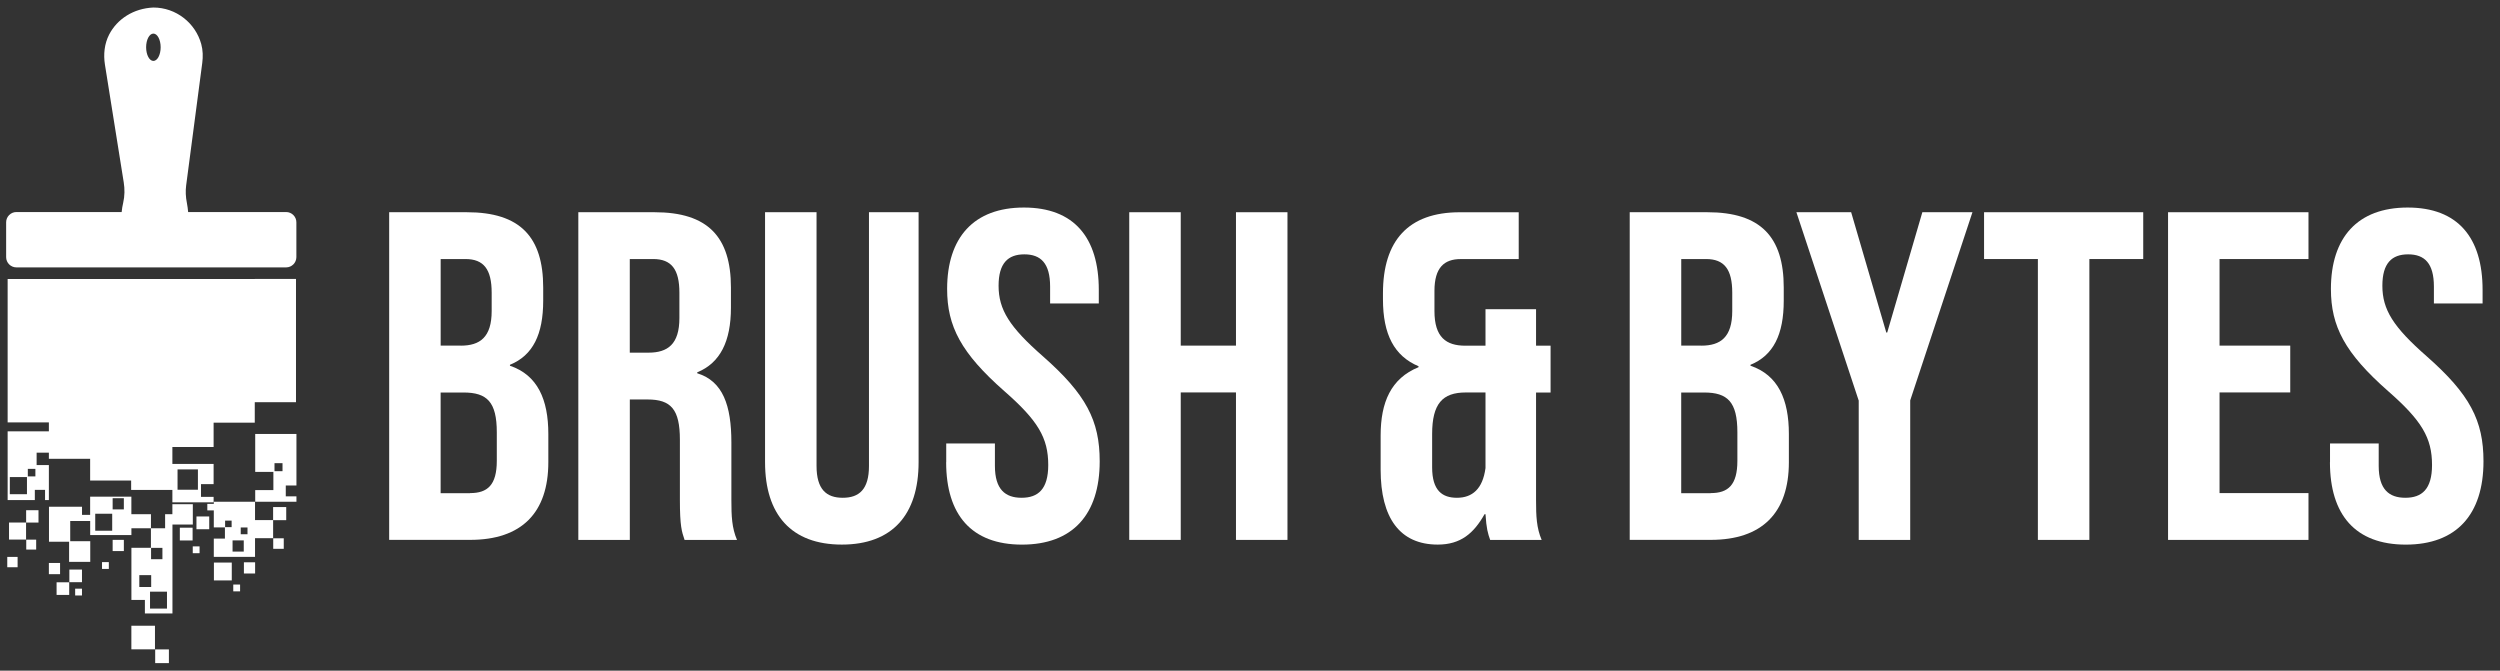
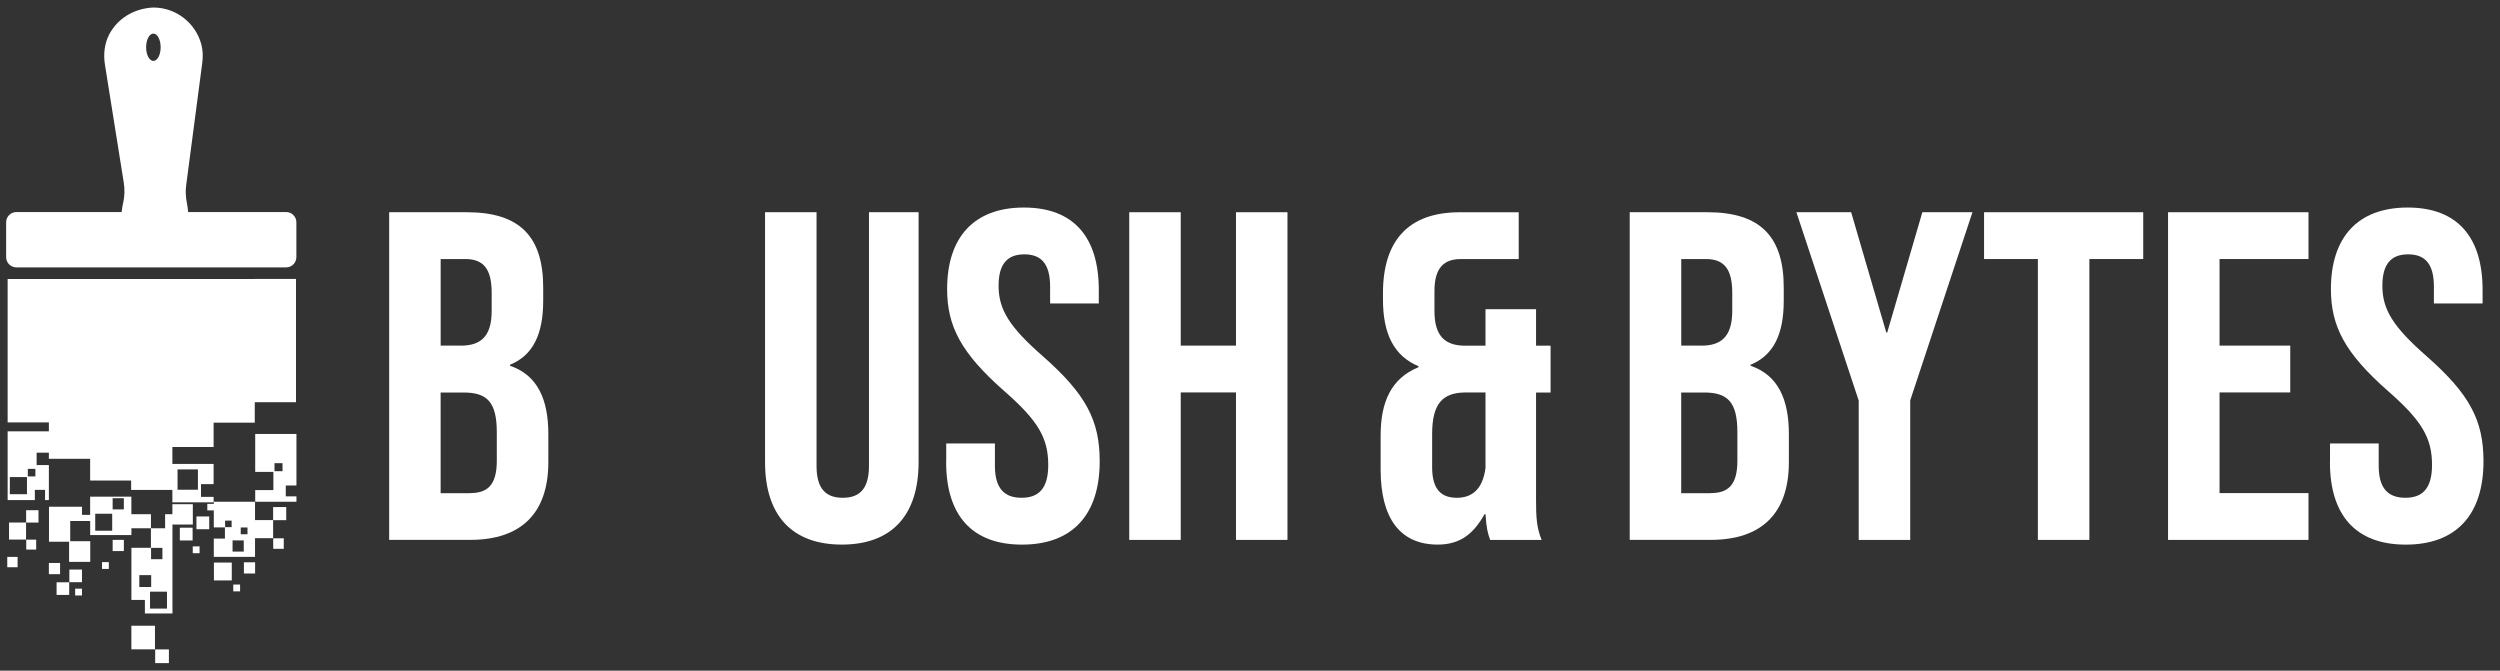
<svg xmlns="http://www.w3.org/2000/svg" id="Layer_1" version="1.1" viewBox="0 0 667.57 179.08">
  <rect x="0" y="0" width="667.57" height="179.08" fill="#333333" stroke="none" />
  <defs>
    <style>
      .st0 {
        fill: #fff;
      }
    </style>
  </defs>
  <g>
    <path class="st0" d="M103.92,56.67h20.75c14.25,0,20.38,6.62,20.38,20.12v3.5c0,9-2.75,14.62-8.88,17.12v.25c7.38,2.5,10.25,9,10.25,18.25v7.5c0,13.5-7.12,20.75-20.88,20.75h-21.62V56.67ZM123.04,92.3c5.12,0,8.25-2.25,8.25-9.25v-4.88c0-6.25-2.12-9-7-9h-6.62v23.12h5.38ZM125.54,131.67c4.62,0,7.12-2.12,7.12-8.62v-7.62c0-8.12-2.62-10.62-8.88-10.62h-6.12v26.88h7.88Z" />
-     <path class="st0" d="M154.42,56.67h20.38c14.25,0,20.38,6.62,20.38,20.12v5.38c0,9-2.88,14.75-9,17.25v.25c6.88,2.12,9.12,8.62,9.12,18.5v15.38c0,4.25.12,7.38,1.5,10.62h-14c-.75-2.25-1.25-3.62-1.25-10.75v-16c0-8.12-2.38-10.75-8.62-10.75h-4.75v37.5h-13.75V56.67ZM173.17,94.17c5.12,0,8.25-2.25,8.25-9.25v-6.75c0-6.25-2.12-9-7-9h-6.25v25h5Z" />
    <path class="st0" d="M204.29,123.42V56.67h13.75v67.75c0,6.25,2.62,8.5,7,8.5s7-2.25,7-8.5V56.67h13.25v66.75c0,14-7,22-20.5,22s-20.5-8-20.5-22Z" />
    <path class="st0" d="M252.67,123.42v-5h13v6c0,6.25,2.75,8.5,7.12,8.5s7.12-2.25,7.12-8.75c0-7.25-2.75-11.88-11.75-19.75-11.5-10.13-15.25-17.25-15.25-27.25,0-13.75,7.12-21.75,20.5-21.75s20,8,20,22v3.62h-13v-4.5c0-6.25-2.5-8.62-6.88-8.62s-6.88,2.38-6.88,8.38c0,6.38,2.88,11,11.88,18.88,11.5,10.13,15.12,17.13,15.12,28,0,14.25-7.25,22.25-20.75,22.25s-20.25-8-20.25-22Z" />
    <path class="st0" d="M301.54,56.67h13.75v35.62h14.75v-35.62h13.75v87.5h-13.75v-39.38h-14.75v39.38h-13.75V56.67Z" />
  </g>
  <g>
-     <path class="st0" d="M76.4,56.62h-26.16c-.06-.77-.18-1.6-.35-2.51-.3-1.52-.38-3.07-.18-4.61l4.3-32.7c.22-1.68.18-3.4-.27-5.03-1.54-5.61-6.7-9.76-12.78-9.76h0c-5.28.22-9.66,3.05-11.82,7.23-1.26,2.45-1.55,5.28-1.12,8l5.02,31.45c.29,1.8.27,3.65-.14,5.43-.21.89-.34,1.72-.41,2.5H4.38c-1.51,0-2.74,1.23-2.74,2.74v9.3c0,1.51,1.23,2.74,2.74,2.74h72.02c1.51,0,2.74-1.23,2.74-2.74v-9.3c0-1.51-1.23-2.74-2.74-2.74ZM40.96,8.97c1.07,0,1.94,1.63,1.94,3.65s-.87,3.65-1.94,3.65-1.94-1.63-1.94-3.65.87-3.65,1.94-3.65Z" />
+     <path class="st0" d="M76.4,56.62h-26.16c-.06-.77-.18-1.6-.35-2.51-.3-1.52-.38-3.07-.18-4.61l4.3-32.7c.22-1.68.18-3.4-.27-5.03-1.54-5.61-6.7-9.76-12.78-9.76c-5.28.22-9.66,3.05-11.82,7.23-1.26,2.45-1.55,5.28-1.12,8l5.02,31.45c.29,1.8.27,3.65-.14,5.43-.21.89-.34,1.72-.41,2.5H4.38c-1.51,0-2.74,1.23-2.74,2.74v9.3c0,1.51,1.23,2.74,2.74,2.74h72.02c1.51,0,2.74-1.23,2.74-2.74v-9.3c0-1.51-1.23-2.74-2.74-2.74ZM40.96,8.97c1.07,0,1.94,1.63,1.94,3.65s-.87,3.65-1.94,3.65-1.94-1.63-1.94-3.65.87-3.65,1.94-3.65Z" />
    <rect class="st0" x="18.52" y="152.09" width="3.37" height="3.37" />
    <rect class="st0" x="2.41" y="139.53" width="4.55" height="4.55" />
    <rect class="st0" x="6.98" y="136.24" width="3.3" height="3.3" />
    <rect class="st0" x="7.01" y="144.1" width="2.65" height="2.65" />
    <rect class="st0" x="1.94" y="148.71" width="2.76" height="2.76" />
    <rect class="st0" x="15.11" y="155.49" width="3.37" height="3.37" />
    <rect class="st0" x="35.08" y="167.09" width="6.3" height="6.3" />
    <rect class="st0" x="41.44" y="173.41" width="3.66" height="3.66" />
    <path class="st0" d="M76.31,132.54v-2.9h2.85v-13.76h-11.01v10.13h4.85v4.86h-4.85v3.11h11.01v-1.44h-2.85ZM75.44,125.82h-2.14v-2.14h2.14v2.14Z" />
    <rect class="st0" x="72.93" y="135.4" width="3.5" height="3.5" />
    <rect class="st0" x="72.96" y="143.74" width="2.81" height="2.81" />
    <rect class="st0" x="57.12" y="150.22" width="4.77" height="4.77" transform="translate(-93.1 212.11) rotate(-90)" />
    <rect class="st0" x="65.13" y="150.15" width="2.99" height="2.99" transform="translate(-85.02 218.27) rotate(-90)" />
    <rect class="st0" x="62.29" y="156.09" width="1.82" height="1.82" transform="translate(-93.8 220.2) rotate(-90)" />
    <rect class="st0" x="52.46" y="137.91" width="3.41" height="3.41" />
    <rect class="st0" x="48.02" y="140.91" width="3.41" height="3.41" />
    <path class="st0" d="M68.1,138.87v-4.89h-11.01v.57h-1.73v1.74h1.73v4.54h2.97v2.99h-2.97v4.88h11.01v-4.99h4.83v-4.83h-4.83ZM61.85,140.76h-1.74v-1.74h1.74v1.74ZM65.09,147.29h-2.99v-2.99h2.99v2.99ZM66.09,142.66h-1.81v-1.81h1.81v1.81Z" />
    <rect class="st0" x="30.08" y="144.16" width="2.99" height="2.99" transform="translate(-114.08 177.23) rotate(-90)" />
    <rect class="st0" x="27.24" y="150.1" width="1.82" height="1.82" transform="translate(-122.86 179.16) rotate(-90)" />
    <rect class="st0" x="13.05" y="150.33" width="2.99" height="2.99" transform="translate(-137.28 166.37) rotate(-90)" />
    <rect class="st0" x="20.08" y="157.19" width="1.82" height="1.82" transform="translate(-137.12 179.09) rotate(-90)" />
    <rect class="st0" x="51.47" y="145.9" width="1.82" height="1.82" transform="translate(-94.43 199.19) rotate(-90)" />
    <path class="st0" d="M68.03,74.5H2.04v38.29h11.01v2.38H2.04v18.36h7.26v-2.72h2.73v2.72h1.02v-9.35h-3.27v-3.3h3.27s0,1.63,0,1.63h11.02v5.8h10.95v2.52h11.01v3.3h11.01v-1.45h-3.37v-3.41h3.37v-5.39h-11.01v-4.52h11.01v-6.5h10.99v-5.47h11.01v-32.91h-11.01ZM7.2,131.97H2.62v-4.58h4.58v4.58ZM9.45,127.22h-2.02v-2.02h2.02v2.02ZM47.41,125.34h5.44v5.44h-5.44v-5.44Z" />
    <path class="st0" d="M46.03,134.64v2.66h-1.94v3.77h-3.78v-3.77h-5.23v-4.67h-11.01v4.85h-2.17v-2.16h-8.82v9.34h5.37v5.37h5.65v-5.52h-5.35v-5.38h5.33v3.74h11.01v-1.81h5.21v5.22h-5.21v13.92h3.6v3.62h7.36v-23.75h5.44v-5.44h-5.44ZM29.96,141.72h-4.53v-4.53h4.53v4.53ZM33.07,136.02h-2.99v-2.99h2.99v2.99ZM40.34,146.3h3.03v3.03h-3.03v-3.03ZM37.2,156.75v-3.17h3.17v3.17h-3.17ZM44.59,162.52h-4.53v-4.53h4.53v4.53Z" />
  </g>
  <path class="st0" d="M368.67,125.42v-9.12c0-8.88,2.75-15.25,10.12-18.25v-.25c-6.5-2.75-9.5-8.5-9.5-17.88v-1.62c0-14,6.75-21.62,20.5-21.62h15.75v12.5h-15.5c-4.38,0-7,2.25-7,8.5v5.38c0,7,3.12,9.25,8.25,9.25h5.38v-9.75h13.5v9.75h3.88v12.5h-3.88v28.75c0,4.25.12,7.38,1.5,10.62h-13.75c-.62-1.75-1-3-1.25-6.88h-.25c-2.88,5.12-6.38,8.12-12.5,8.12-10.12,0-15.25-7.12-15.25-20ZM396.67,125.05v-20.25h-5.25c-6.25,0-9,3-9,11.12v8.88c0,6.25,2.75,8.12,6.62,8.12,4.12,0,6.88-2.38,7.62-7.88Z" />
  <g>
    <path class="st0" d="M435.18,56.67h20.75c14.25,0,20.38,6.62,20.38,20.12v3.5c0,9-2.75,14.62-8.88,17.12v.25c7.38,2.5,10.25,9,10.25,18.25v7.5c0,13.5-7.12,20.75-20.88,20.75h-21.62V56.67ZM454.31,92.3c5.12,0,8.25-2.25,8.25-9.25v-4.88c0-6.25-2.12-9-7-9h-6.62v23.12h5.38ZM456.81,131.67c4.62,0,7.12-2.12,7.12-8.62v-7.62c0-8.12-2.62-10.62-8.88-10.62h-6.12v26.88h7.88Z" />
    <path class="st0" d="M496.31,106.92l-16.62-50.25h14.62l9.38,32.12h.25l9.38-32.12h13.38l-16.62,50.25v37.25h-13.75v-37.25Z" />
    <path class="st0" d="M544.18,69.17h-14.38v-12.5h42.5v12.5h-14.38v75h-13.75v-75Z" />
    <path class="st0" d="M578.93,56.67h37.5v12.5h-23.75v23.12h18.88v12.5h-18.88v26.88h23.75v12.5h-37.5V56.67Z" />
    <path class="st0" d="M622.18,123.42v-5h13v6c0,6.25,2.75,8.5,7.12,8.5s7.12-2.25,7.12-8.75c0-7.25-2.75-11.88-11.75-19.75-11.5-10.13-15.25-17.25-15.25-27.25,0-13.75,7.12-21.75,20.5-21.75s20,8,20,22v3.62h-13v-4.5c0-6.25-2.5-8.62-6.88-8.62s-6.88,2.38-6.88,8.38c0,6.38,2.88,11,11.88,18.88,11.5,10.13,15.12,17.13,15.12,28,0,14.25-7.25,22.25-20.75,22.25s-20.25-8-20.25-22Z" />
  </g>
</svg>